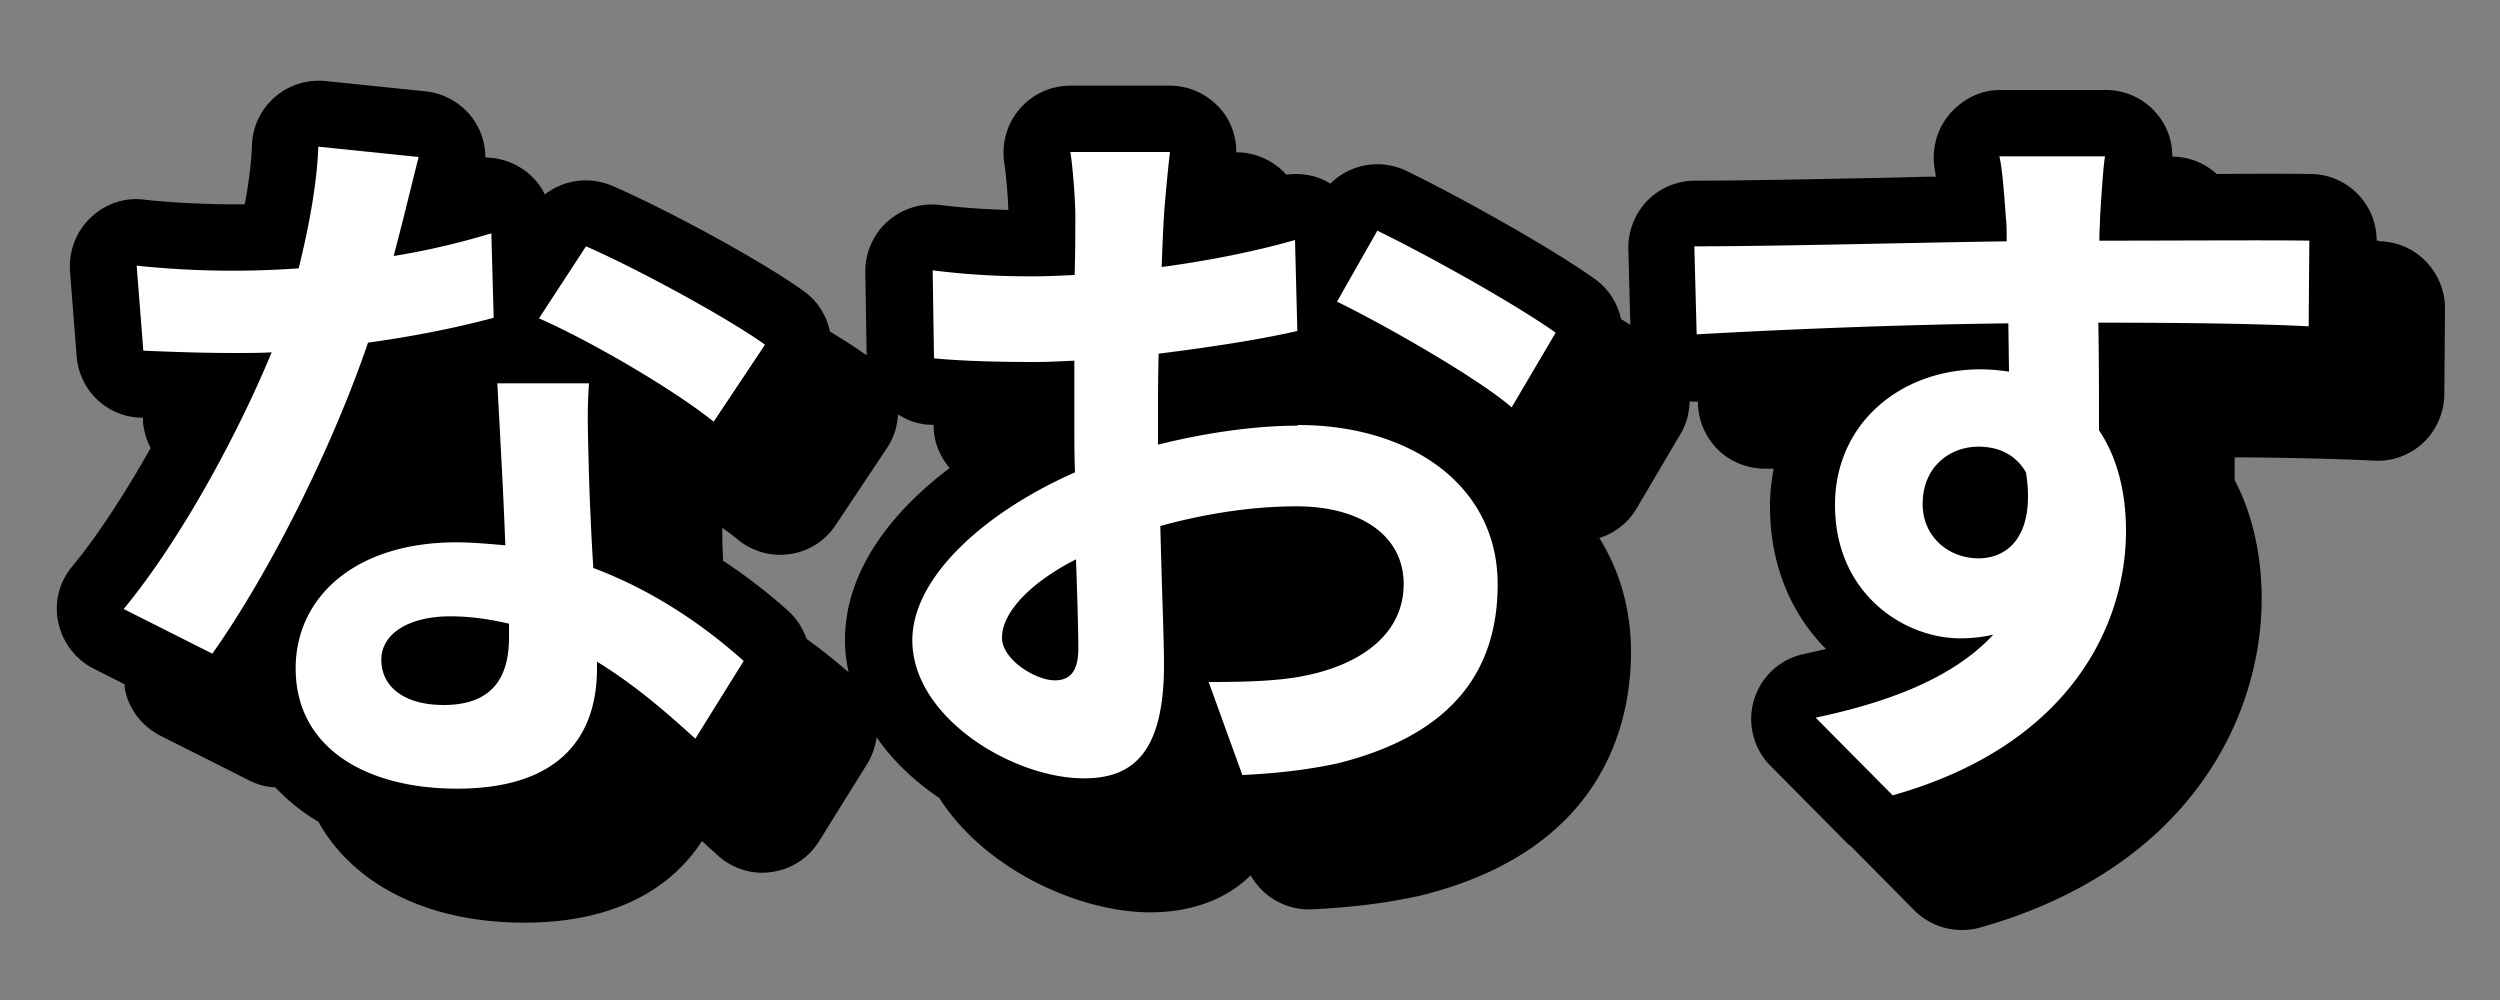
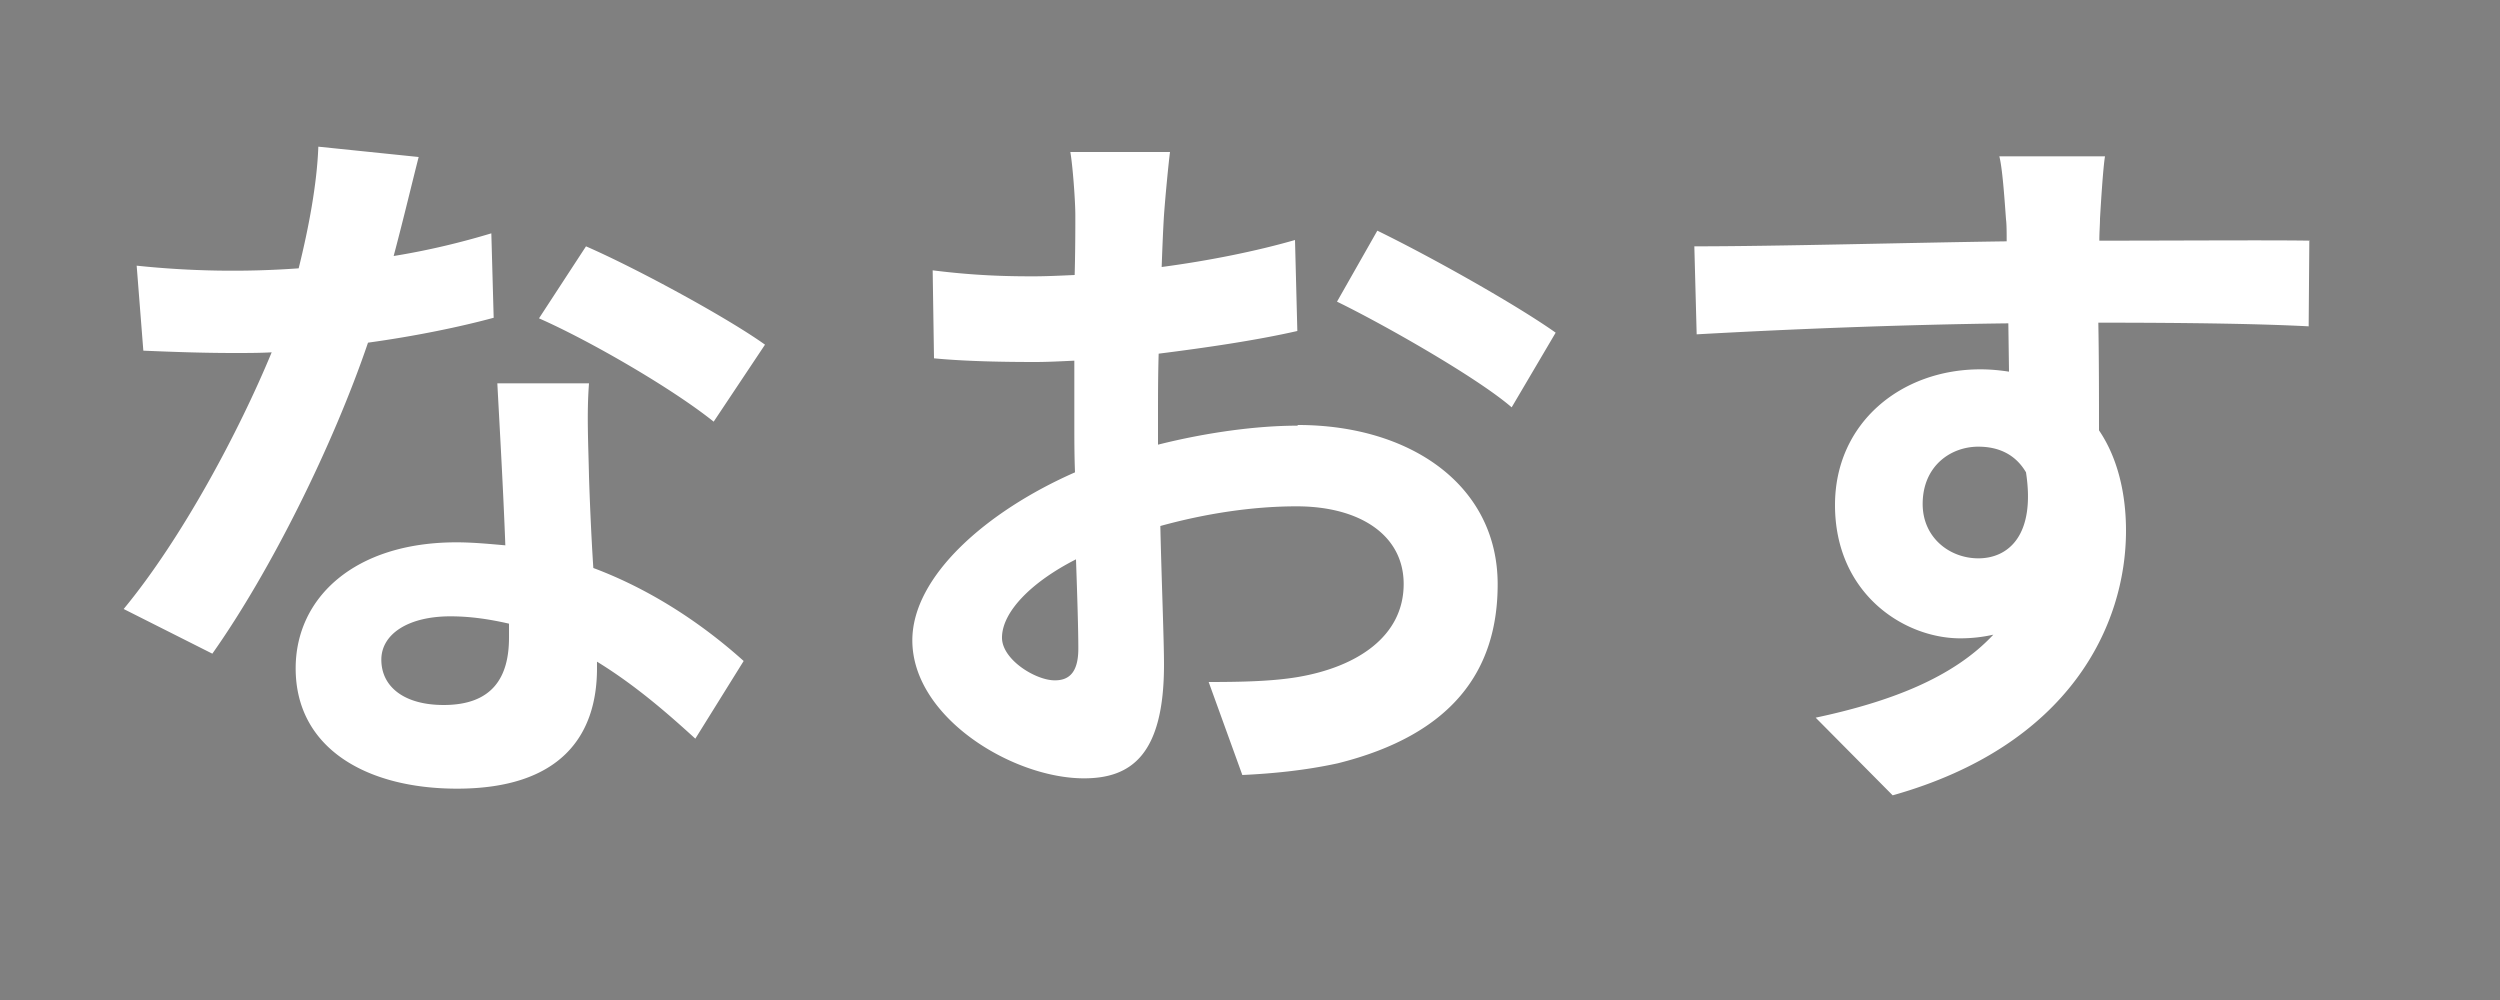
<svg xmlns="http://www.w3.org/2000/svg" id="ol" viewBox="0 0 75 30">
  <rect x="0" y="0" width="75" height="30" fill="#808080" stroke="none" />
-   <path d="M71.34 7.22h-.04c0-1.09-.87-1.98-1.96-2-.59-.01-1.65-.01-2.84 0-.36-.33-.83-.52-1.33-.52 0-.46-.15-.92-.46-1.28-.38-.46-.94-.72-1.54-.72H60c-.61 0-1.17.3-1.55.77-.38.47-.52 1.11-.39 1.71 0 0 0 .04.02.12-.44 0-.89.02-1.35.03-2.12.04-4.3.09-5.88.09-.54 0-1.06.22-1.43.6s-.58.91-.57 1.45l.06 2.28c-.09-.06-.18-.12-.28-.18-.1-.47-.37-.91-.8-1.21-1.29-.92-3.95-2.41-5.63-3.23-.78-.38-1.7-.21-2.29.38-.39-.25-.86-.33-1.32-.27-.38-.42-.92-.67-1.49-.67h-.01c0-.49-.17-.97-.5-1.33-.38-.42-.92-.67-1.49-.67h-2.99c-.59 0-1.15.26-1.53.71s-.54 1.04-.45 1.62c.04.24.11.97.12 1.4-.57-.02-1.23-.05-2.05-.15a2 2 0 00-2.24 2.02l.04 2.49c-.31-.22-.68-.46-1.1-.71-.1-.47-.36-.91-.78-1.21-1.3-.94-4.15-2.47-5.74-3.16-.69-.3-1.46-.19-2.03.25 0 0-.02-.01-.02-.02a1.71 1.71 0 00-.13-.23c-.33-.47-.86-.78-1.43-.84l-.21-.02c0-.4-.12-.8-.36-1.14-.33-.47-.86-.78-1.43-.84l-3.01-.31c-.55-.05-1.1.12-1.51.48-.42.36-.67.88-.69 1.43-.02.51-.09 1.13-.22 1.79H7c-.67 0-1.78-.04-2.67-.14-.59-.08-1.19.13-1.62.55-.43.41-.65 1-.61 1.6l.2 2.55c.08 1.01.89 1.8 1.9 1.84h.09v.15c.03.27.11.53.23.76-.73 1.29-1.54 2.57-2.36 3.56-.39.47-.54 1.09-.41 1.68s.51 1.1 1.06 1.38l.93.47c0 .05 0 .1.01.16.12.59.51 1.1 1.06 1.38l2.66 1.34c.25.13.52.2.79.21.37.39.79.74 1.29 1.03 1.04 1.87 3.26 3.03 6.18 3.03 2.73 0 4.42-1.04 5.33-2.45.16.15.32.29.47.43.44.4 1.04.59 1.62.5.59-.08 1.11-.42 1.42-.92l1.45-2.33c.15-.25.24-.52.28-.79.49.71 1.15 1.33 1.88 1.82 1.37 2.15 4.2 3.43 6.33 3.43.88 0 2.08-.2 3.01-1.11.37.66 1.09 1.06 1.85 1.02 1.22-.06 2.23-.19 3.24-.41 5.5-1.36 6.32-5.17 6.32-7.31 0-1.28-.34-2.44-.95-3.42.47-.15.87-.46 1.12-.89l1.32-2.24c.18-.3.26-.64.27-.97.08.01.17.01.25.01v.06c.01.54.25 1.05.64 1.42.4.37.93.55 1.47.53h.16c-.07.37-.11.75-.11 1.14 0 1.8.67 3.25 1.68 4.27-.21.05-.43.1-.66.15-.72.15-1.29.68-1.5 1.38-.21.7-.02 1.46.5 1.98l2.31 2.33s.07.06.11.09l1.89 1.91c.38.38.89.59 1.42.59.18 0 .36-.02.54-.07 6.23-1.75 8.46-6.25 8.46-9.87 0-1.32-.28-2.54-.81-3.56v-.68c1.74.01 3.17.05 4.19.1.55.03 1.08-.17 1.47-.54s.62-.89.63-1.44l.02-2.58c0-1.1-.87-2-1.96-2.02zM25.35 19.21c0 .33.04.65.11.96-.36-.31-.77-.65-1.26-1-.11-.31-.29-.6-.55-.84-.5-.45-1.17-.99-1.96-1.51 0-.23-.02-.43-.02-.59v-.4c.17.13.34.25.48.37.44.35 1 .51 1.56.42.56-.08 1.05-.4 1.36-.87l1.54-2.31c.21-.31.31-.66.33-1.01.26.17.56.28.88.31.06 0 .13 0 .19.01v.03c0 .48.19.92.48 1.26-1.77 1.34-3.14 3.11-3.14 5.16z" />
  <path d="M17.67 14.29c-.02-.97-.07-1.87 0-2.79h-2.75c.07 1.32.18 3.23.24 4.86-.46-.04-.97-.09-1.47-.09-3.04 0-4.82 1.65-4.82 3.78 0 2.4 2.13 3.61 4.84 3.61 3.1 0 4.2-1.58 4.2-3.61v-.2c1.19.73 2.18 1.61 2.95 2.31l1.45-2.33c-1.1-.99-2.64-2.09-4.51-2.79-.07-1.08-.11-2.13-.13-2.75zm-2.4 4.84c0 1.17-.48 2.02-1.96 2.02-1.19 0-1.87-.55-1.87-1.36 0-.77.81-1.3 2.07-1.3.62 0 1.19.09 1.76.22v.42zM40.11 9.05c1.36.66 4.2 2.27 5.24 3.17l1.32-2.24c-1.14-.81-3.67-2.24-5.35-3.06l-1.21 2.13zm-1.19 3.72c-1.21 0-2.71.2-4.18.57v-.77c0-.64 0-1.3.02-1.96 1.43-.18 2.93-.4 4.16-.68l-.07-2.73c-1.14.33-2.57.62-4 .81.02-.55.04-1.08.07-1.56.04-.55.13-1.5.18-1.89h-2.99c.07.4.15 1.45.15 1.91 0 .37 0 1.01-.02 1.78-.44.02-.86.04-1.25.04-.79 0-1.74-.02-3.01-.18l.04 2.64c.95.09 2.05.11 3.04.11.35 0 .75-.02 1.17-.04v1.83c0 .51 0 1.01.02 1.52-2.66 1.17-4.88 3.12-4.88 5.04 0 2.31 3.01 4.14 5.15 4.14 1.41 0 2.4-.7 2.4-3.41 0-.75-.07-2.42-.11-4.16 1.34-.37 2.75-.59 4.09-.59 1.89 0 3.21.86 3.21 2.33 0 1.58-1.41 2.49-3.17 2.79-.77.13-1.69.15-2.68.15l1.01 2.79c.86-.04 1.85-.13 2.86-.35 3.45-.86 4.8-2.79 4.8-5.37 0-2.99-2.64-4.78-5.99-4.78zm-7.28 7.64c-.57 0-1.58-.62-1.58-1.28 0-.77.88-1.67 2.22-2.35.04 1.14.07 2.13.07 2.68 0 .75-.31.95-.7.95zM14.81 9.53L14.74 7c-.86.26-1.87.51-2.93.68.31-1.17.57-2.27.75-2.97L9.55 4.4c-.04 1.12-.29 2.44-.59 3.65a27.504 27.504 0 01-4.86-.08l.2 2.55c.95.04 1.83.07 2.73.07.37 0 .75 0 1.12-.02-.97 2.35-2.68 5.57-4.44 7.7l2.66 1.34c1.76-2.49 3.63-6.27 4.67-9.33 1.45-.2 2.79-.48 3.78-.75zm1.36.02c1.5.66 3.98 2.09 5.24 3.1l1.54-2.31c-1.1-.79-3.81-2.27-5.37-2.95l-1.41 2.16zM69.3 7.22c-1.14-.02-4.12 0-6.32 0 0-.26.02-.48.02-.66.02-.35.09-1.52.15-1.87h-3.17c.09.35.15 1.19.2 1.89.02.15.02.4.02.66-2.93.04-6.89.15-9.37.15l.07 2.64c2.68-.15 6.05-.29 9.35-.33l.02 1.45c-.26-.04-.55-.07-.86-.07-2.38 0-4.36 1.61-4.36 4.07 0 2.66 2.07 4 3.76 4 .35 0 .68-.04.99-.11-1.21 1.3-3.12 2.02-5.33 2.49l2.31 2.33c5.32-1.5 7-5.11 7-7.94 0-1.14-.26-2.2-.81-3.01 0-.95 0-2.13-.02-3.23 2.95 0 4.99.04 6.31.11l.02-2.58zm-9.95 9.53c-.86 0-1.67-.62-1.67-1.63 0-1.14.84-1.72 1.67-1.72.62 0 1.12.24 1.43.77.29 1.89-.53 2.58-1.43 2.58z" fill="#fff" />
</svg>